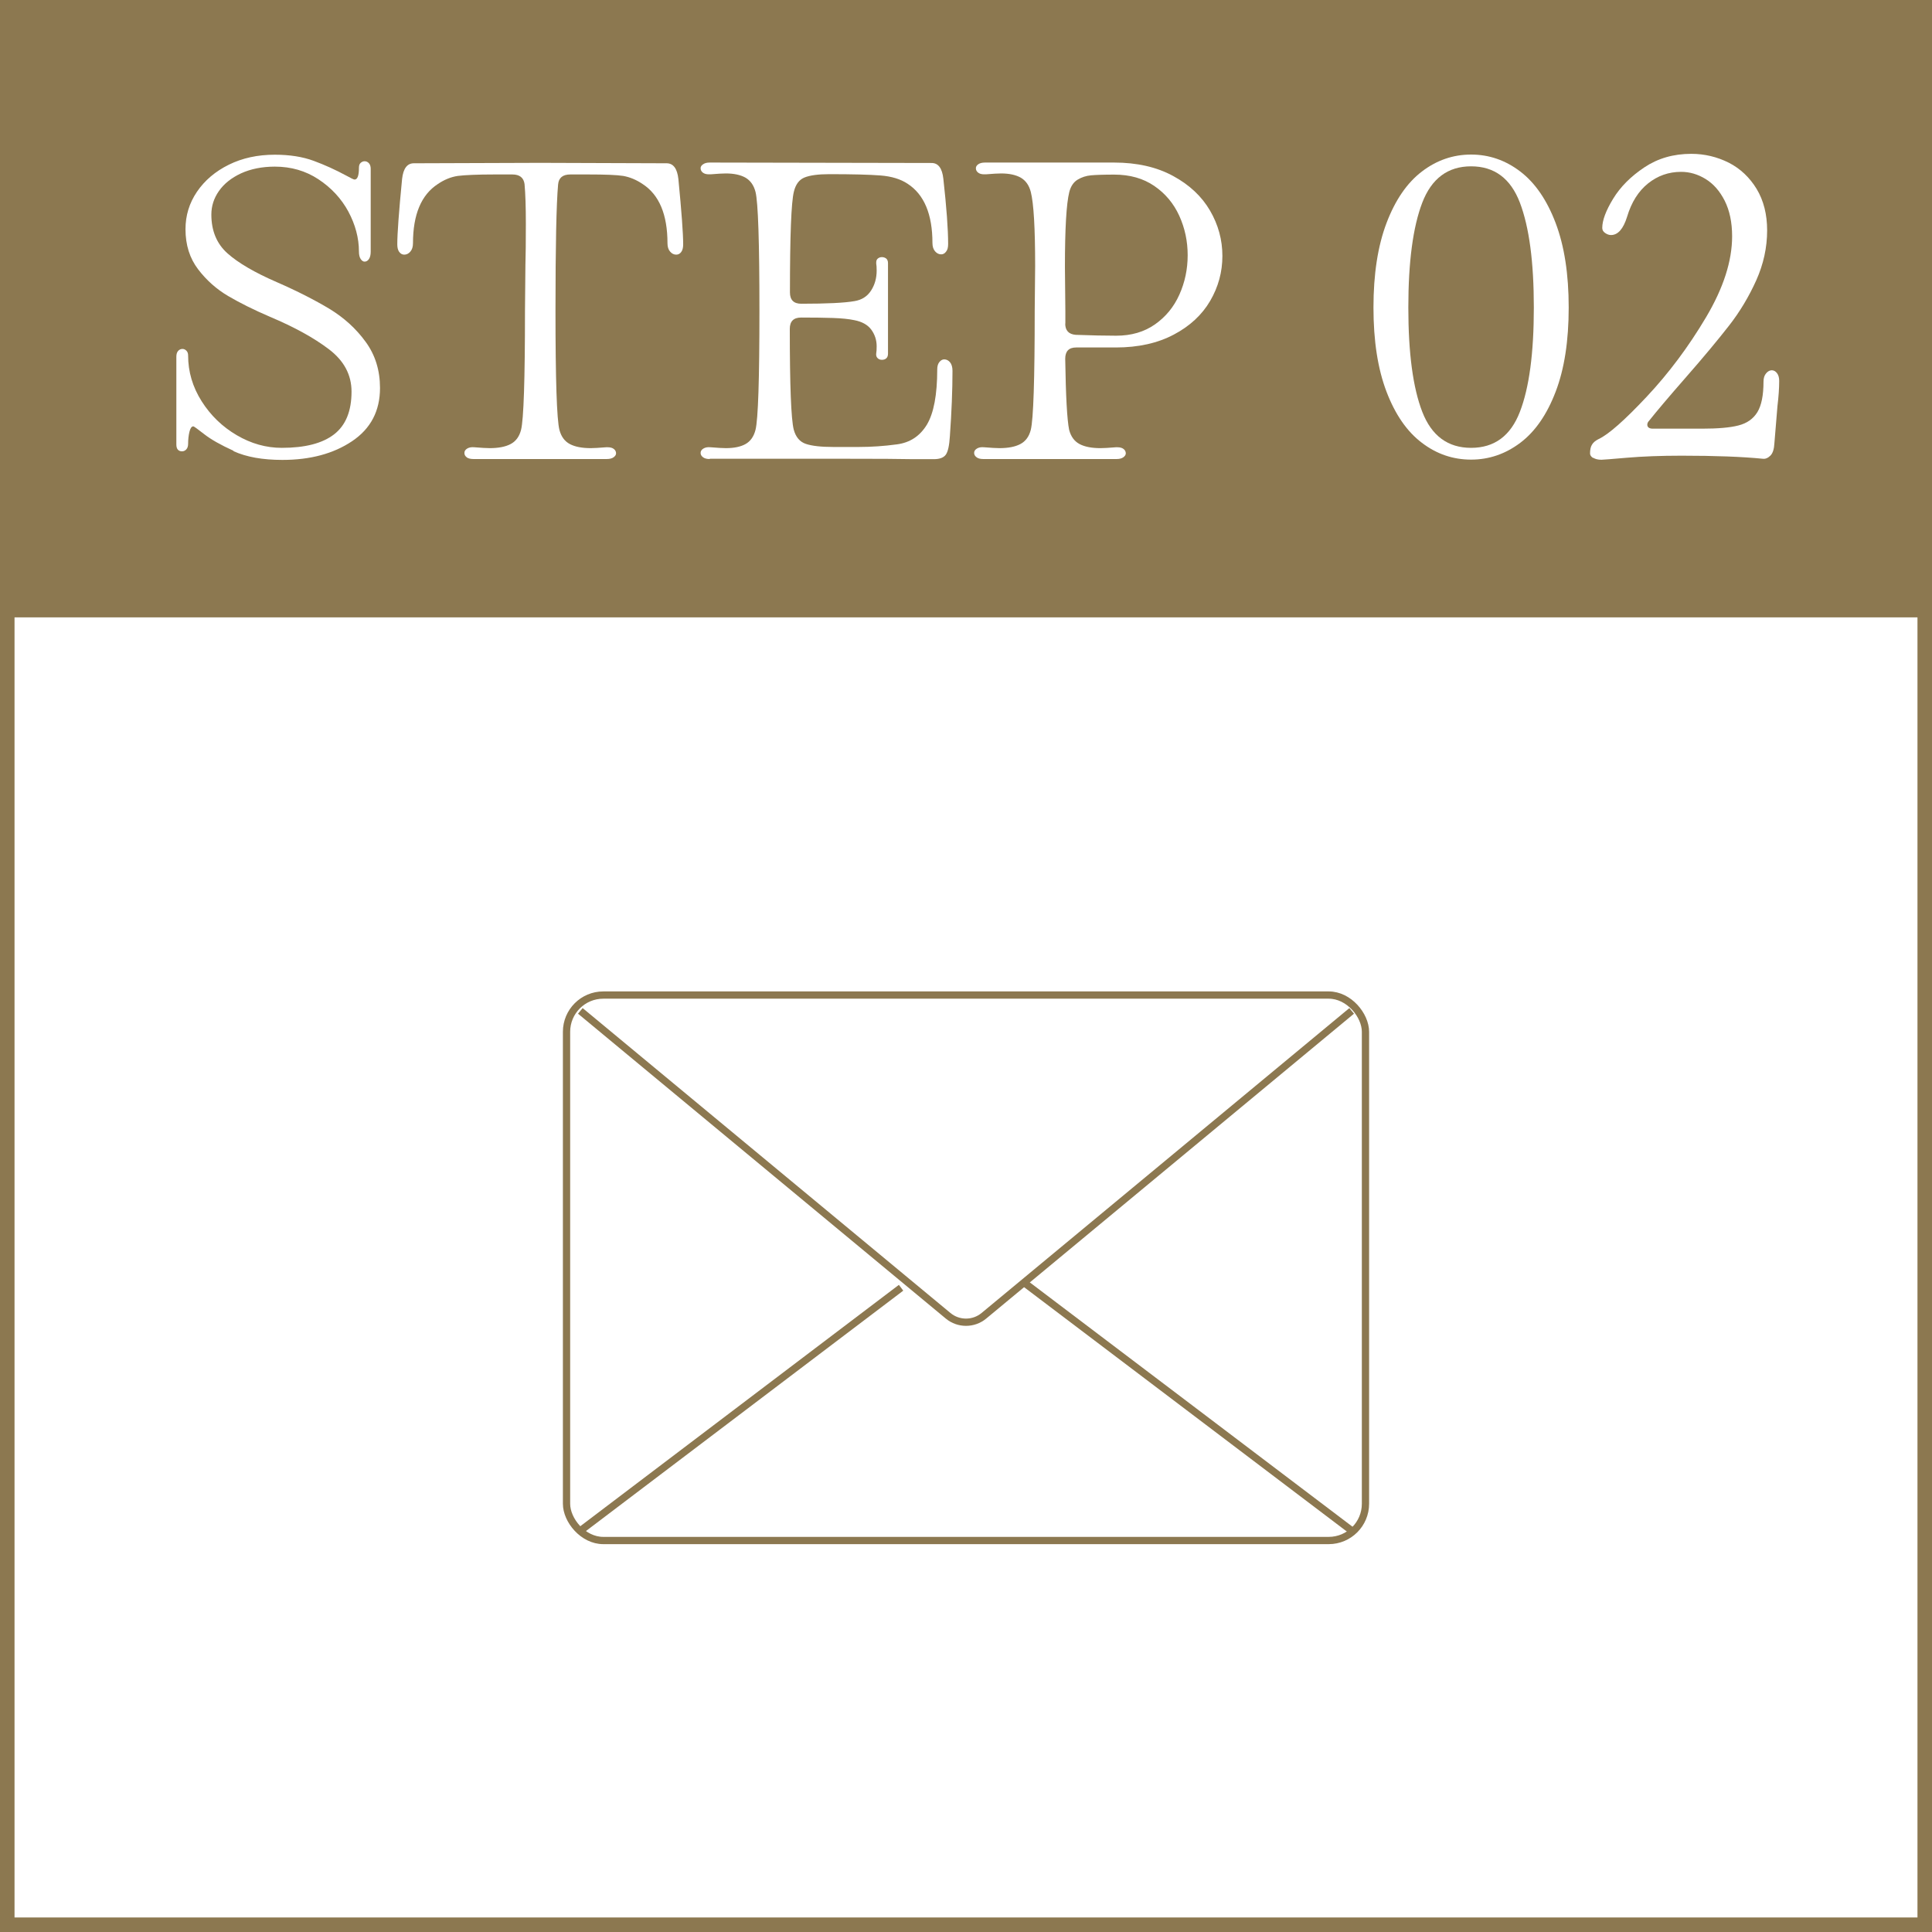
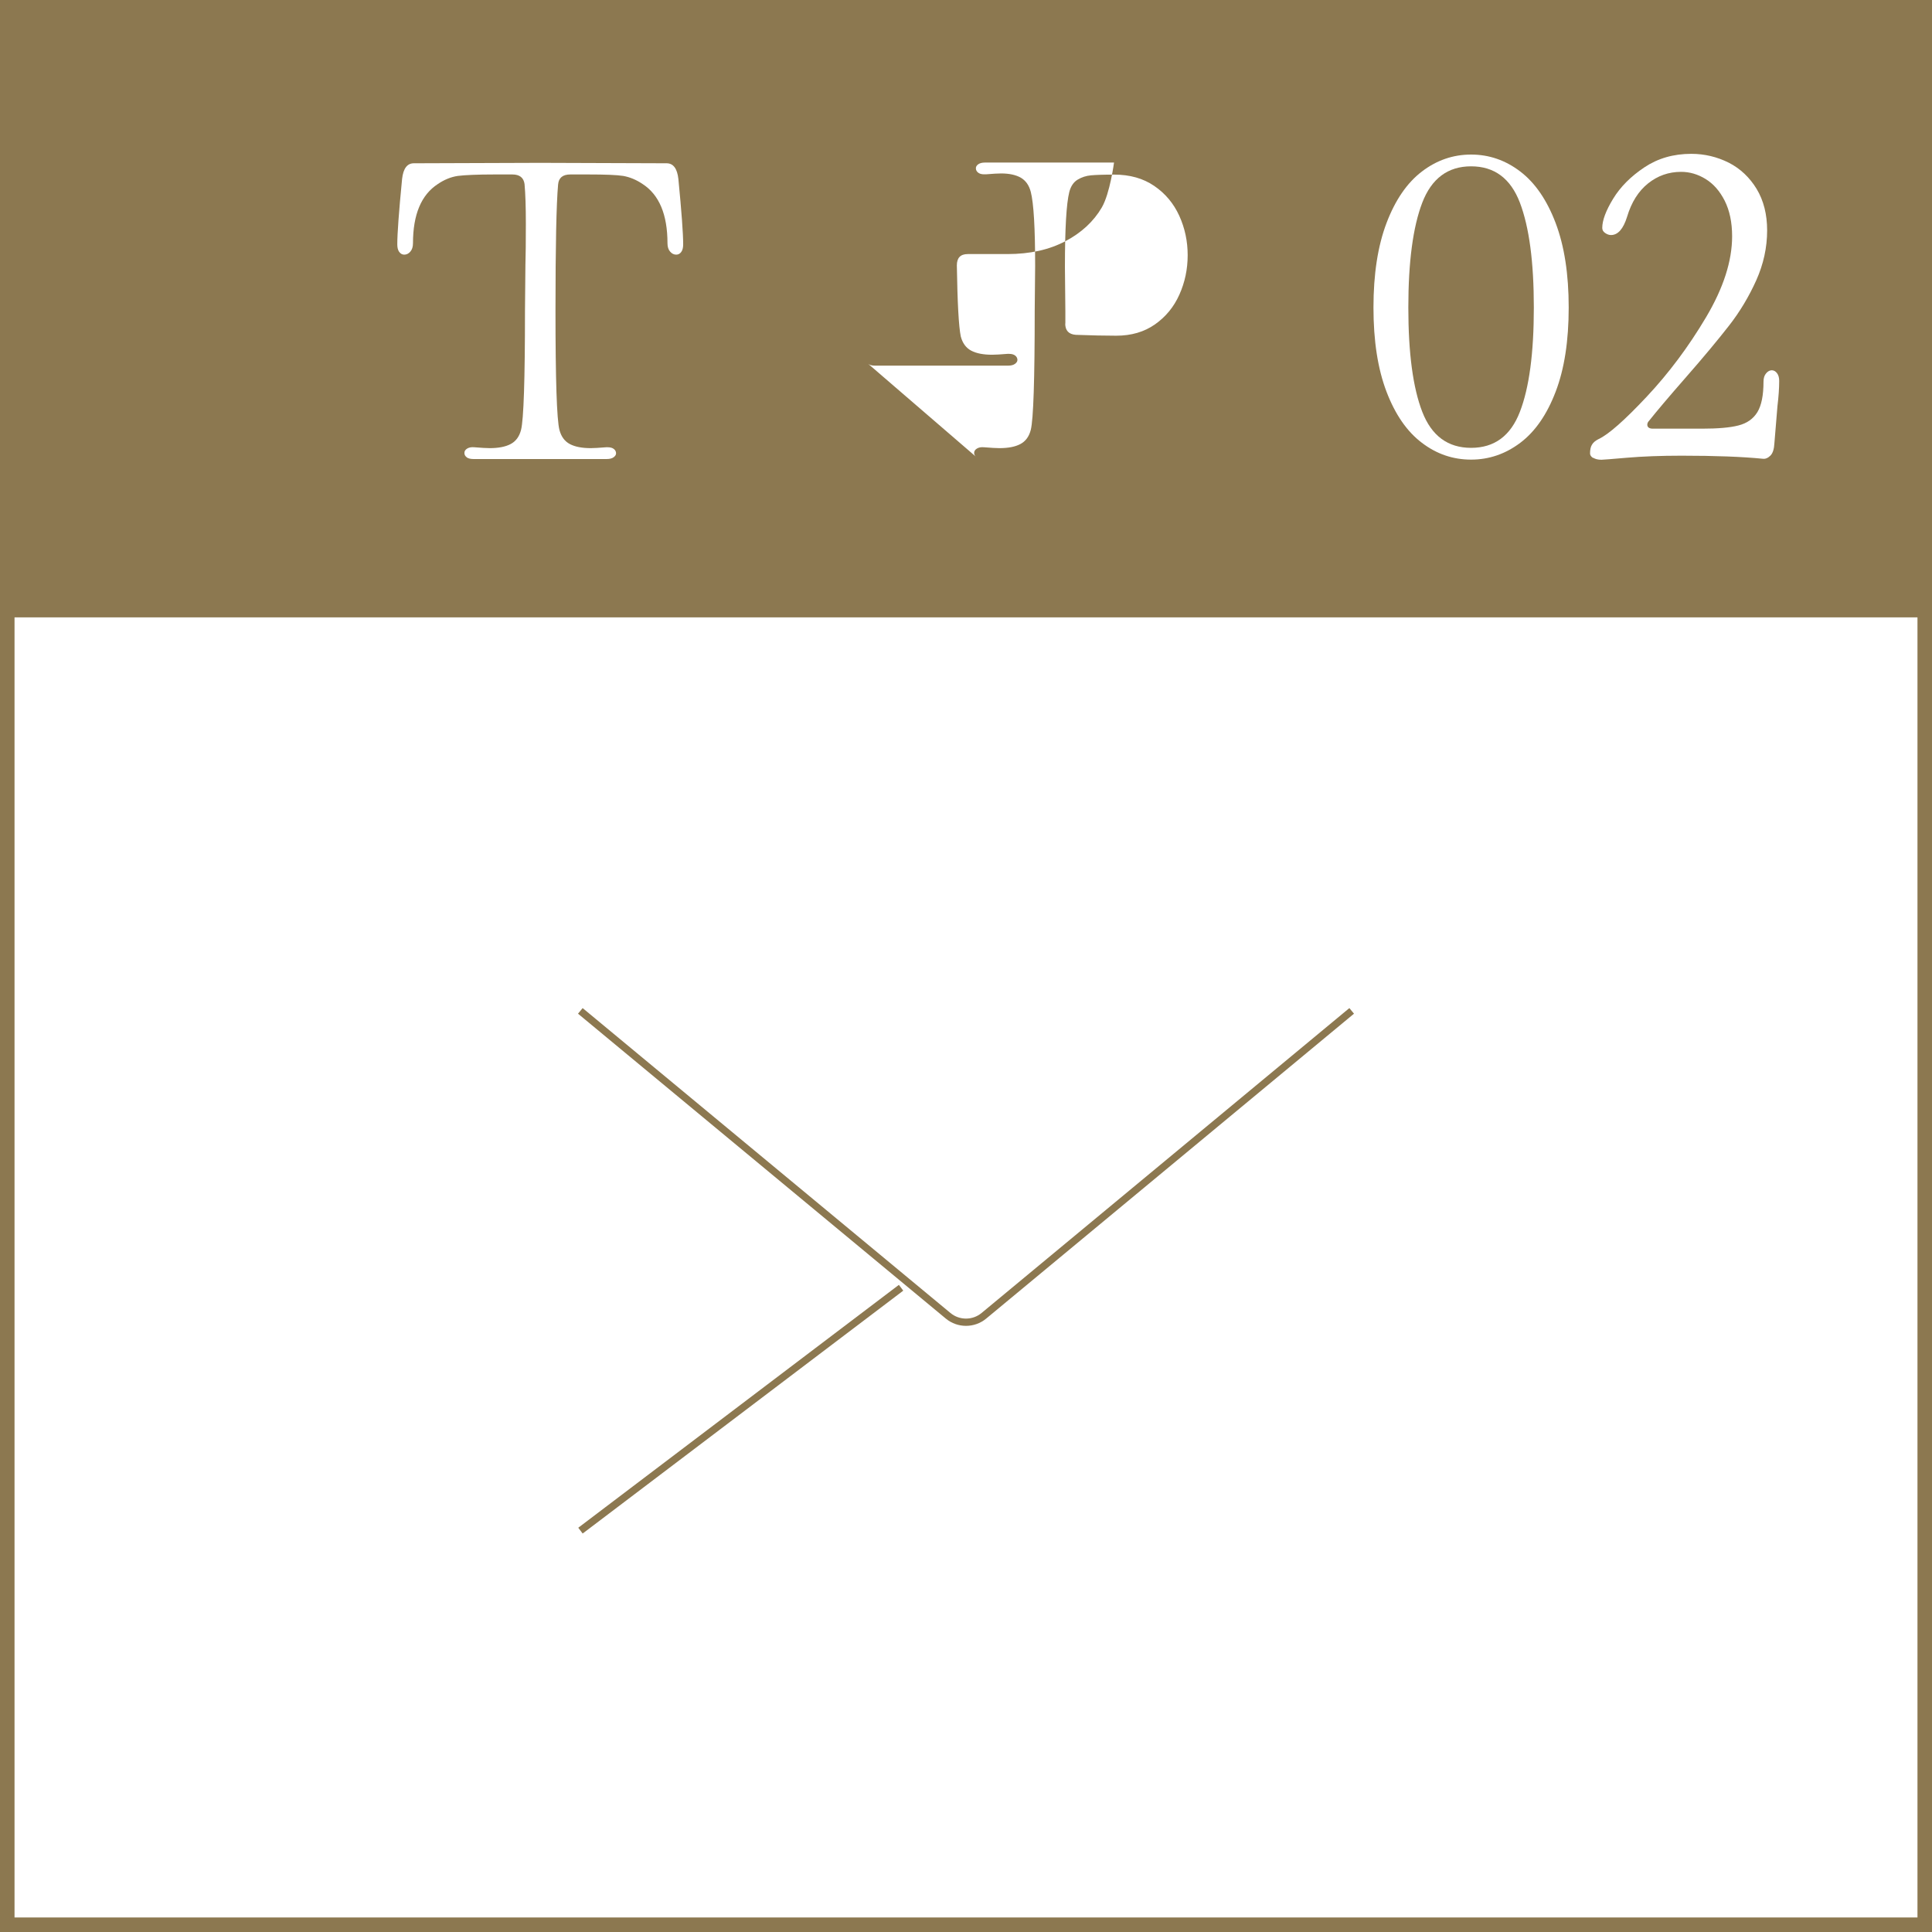
<svg xmlns="http://www.w3.org/2000/svg" id="_レイヤー_2" data-name="レイヤー 2" viewBox="0 0 133 133">
  <rect x="0" y="0" width="133" height="133" fill="#333333" stroke="none" />
  <defs>
    <style>
      .cls-1, .cls-2 {
        fill: #fff;
      }

      .cls-1, .cls-3 {
        stroke: #8c7850;
        stroke-miterlimit: 10;
      }

      .cls-4 {
        fill: #8c7850;
      }

      .cls-4, .cls-2 {
        stroke-width: 0px;
      }

      .cls-3 {
        fill: none;
        stroke-width: .5px;
      }
    </style>
  </defs>
  <g id="_内容" data-name="内容">
    <rect class="cls-1" x=".5" y=".5" width="132" height="132" />
    <rect class="cls-4" x=".5" y=".5" width="132" height="42" />
    <g>
-       <path class="cls-2" d="m16.07,31.03c-.88-.4-1.55-.78-2.01-1.14-.46-.36-.71-.54-.75-.54-.12,0-.21.13-.27.38-.06.25-.09.53-.09.82,0,.16-.04.29-.12.38-.08.09-.18.14-.3.14s-.22-.04-.29-.12c-.07-.08-.1-.2-.1-.36v-6.03c0-.18.04-.31.12-.4.08-.09.18-.14.3-.14.1,0,.19.04.27.12.08.08.12.19.12.33,0,1.12.31,2.17.93,3.15.62.98,1.43,1.76,2.42,2.34.99.58,2.02.87,3.1.87,1.6,0,2.8-.31,3.6-.93.8-.62,1.2-1.6,1.2-2.94,0-1.16-.52-2.13-1.56-2.92-1.04-.79-2.39-1.53-4.05-2.23-1.12-.48-2.08-.96-2.88-1.43-.8-.47-1.49-1.08-2.07-1.84-.58-.76-.87-1.68-.87-2.76,0-.94.26-1.8.79-2.58.53-.78,1.26-1.4,2.19-1.86.93-.46,1.98-.69,3.17-.69,1.02,0,1.91.14,2.67.42.76.28,1.51.62,2.25,1.02.32.18.51.27.57.27.2,0,.3-.27.3-.81,0-.16.04-.27.12-.34.08-.07.17-.11.27-.11.12,0,.22.05.3.14.08.09.12.22.12.38v5.7c0,.22-.04.39-.12.51-.08.12-.18.18-.3.18-.1,0-.19-.06-.27-.18-.08-.12-.12-.29-.12-.51,0-.94-.25-1.86-.73-2.76-.49-.9-1.18-1.64-2.06-2.22-.88-.58-1.88-.87-3-.87-.88,0-1.66.16-2.32.46-.67.31-1.18.72-1.53,1.22-.35.5-.52,1.04-.52,1.62,0,1.12.37,2.01,1.11,2.67.74.66,1.87,1.32,3.39,1.98,1.42.62,2.63,1.24,3.63,1.84,1,.61,1.83,1.36,2.49,2.27.66.9.99,1.96.99,3.18,0,1.58-.64,2.8-1.92,3.66-1.28.86-2.88,1.29-4.8,1.29-1.36,0-2.48-.2-3.36-.6Z" />
      <path class="cls-2" d="m32.13,31.48c-.11-.08-.16-.18-.16-.3s.06-.22.19-.3c.13-.08.29-.11.5-.09.48.04.83.06,1.05.06.6,0,1.08-.09,1.44-.28.36-.19.6-.51.72-.98.18-.72.27-3.45.27-8.19l.03-3.15c.02-.66.03-1.61.03-2.85,0-1.16-.03-2.07-.09-2.73-.06-.44-.34-.66-.84-.66h-1.23c-1.2,0-2.04.04-2.52.1-.48.07-.94.26-1.38.56-1.14.74-1.71,2.1-1.71,4.08,0,.24-.06.43-.18.57-.12.14-.26.21-.42.21-.14,0-.25-.06-.35-.19-.09-.13-.13-.3-.13-.52,0-.74.11-2.24.33-4.5.08-.72.35-1.08.81-1.08l8.7-.03,8.7.03c.46,0,.73.36.81,1.08.22,2.26.33,3.76.33,4.5,0,.22-.04.4-.13.52-.09.13-.21.19-.35.19-.16,0-.3-.07-.42-.21-.12-.14-.18-.33-.18-.57,0-1.98-.57-3.34-1.71-4.08-.44-.3-.89-.48-1.34-.56-.45-.07-1.25-.1-2.41-.1h-1.23c-.52,0-.8.23-.84.69-.12,1.34-.18,4.24-.18,8.7,0,4.74.09,7.47.27,8.19.12.46.36.79.72.98.36.19.84.28,1.44.28.22,0,.57-.02,1.05-.06h.12c.18,0,.32.04.42.12.1.08.15.18.15.3,0,.1-.06.19-.17.27-.11.08-.27.12-.47.12h-9.18c-.2,0-.36-.04-.47-.12Z" />
-       <path class="cls-2" d="m48.86,31.6c-.2,0-.36-.04-.46-.12-.11-.08-.17-.18-.17-.3s.06-.22.19-.3c.13-.08.29-.11.5-.09.48.04.83.06,1.05.06.56,0,1.01-.09,1.35-.28.34-.19.57-.51.69-.98.18-.72.27-3.45.27-8.19s-.09-7.47-.27-8.19c-.12-.46-.35-.78-.69-.98-.34-.19-.79-.29-1.35-.29-.22,0-.57.02-1.05.06h-.12c-.18,0-.32-.04-.42-.12-.1-.08-.15-.18-.15-.3,0-.1.05-.19.17-.27.11-.08.26-.12.46-.12l15.27.03c.46,0,.73.36.81,1.08.22,1.98.33,3.48.33,4.5,0,.22-.04.4-.14.52-.09.13-.21.19-.34.19-.16,0-.3-.07-.42-.21-.12-.14-.18-.33-.18-.57,0-1.98-.57-3.34-1.71-4.08-.48-.32-1.1-.51-1.86-.57-.76-.06-1.94-.09-3.54-.09-.76,0-1.33.08-1.7.23s-.61.48-.73.98c-.18.72-.27,3.03-.27,6.93,0,.52.26.78.78.78,1.76,0,2.98-.06,3.66-.18.5-.08.88-.32,1.14-.72.26-.4.39-.86.39-1.38,0-.22-.01-.38-.03-.48v-.09c0-.12.04-.21.12-.27.08-.06.17-.09.27-.09.12,0,.22.04.3.1.08.07.12.18.12.31v6.24c0,.14-.04.25-.12.32-.08.07-.18.1-.3.1s-.22-.04-.3-.12c-.08-.08-.11-.19-.09-.33.02-.1.03-.26.03-.48,0-.44-.13-.82-.38-1.16-.25-.33-.64-.54-1.16-.64-.38-.08-.87-.13-1.47-.15-.6-.02-1.33-.03-2.19-.03-.52,0-.78.26-.78.78,0,3.9.09,6.21.27,6.93.14.52.42.85.84.99.42.14,1.04.21,1.86.21h1.8c.86,0,1.73-.06,2.61-.18.9-.12,1.58-.57,2.06-1.36.47-.79.71-2.05.71-3.8,0-.22.05-.39.15-.51.1-.12.21-.18.33-.18.16,0,.29.07.4.2.11.13.17.33.17.59,0,1.32-.06,2.82-.18,4.5-.04.64-.13,1.06-.28,1.27s-.43.31-.83.31h-1.38c-.8-.02-2.5-.03-5.1-.03h-8.94Z" />
-       <path class="cls-2" d="m67.23,31.48c-.11-.08-.17-.18-.17-.3s.06-.22.19-.3c.13-.08.29-.11.5-.09.48.04.83.06,1.05.06.6,0,1.08-.09,1.44-.28.36-.19.6-.51.72-.98.18-.72.27-3.45.27-8.19l.03-3.09c0-2.62-.1-4.32-.3-5.1-.12-.46-.35-.78-.69-.98-.34-.19-.79-.29-1.35-.29-.22,0-.57.02-1.05.06h-.12c-.18,0-.32-.04-.42-.12-.1-.08-.15-.18-.15-.3,0-.1.05-.19.16-.27.11-.08.27-.12.47-.12h8.88c1.58,0,2.94.31,4.06.92,1.13.61,1.98,1.41,2.55,2.39.57.98.85,2.02.85,3.12s-.28,2.13-.84,3.09-1.4,1.74-2.5,2.32c-1.11.59-2.44.89-4,.89h-2.73c-.5,0-.75.26-.75.78.04,2.58.13,4.21.27,4.89.12.46.36.79.72.98.36.19.84.28,1.44.28.22,0,.57-.02,1.05-.06h.12c.18,0,.32.04.42.12.1.08.15.18.15.3,0,.1-.06.19-.17.27-.11.08-.27.12-.46.12h-9.18c-.2,0-.36-.04-.46-.12Zm6.1-9.21c0,.48.24.74.72.78,1.08.04,2.01.06,2.79.06,1.04,0,1.93-.26,2.67-.78.74-.52,1.3-1.2,1.68-2.05.38-.85.57-1.75.57-2.71s-.19-1.86-.58-2.72c-.39-.85-.96-1.53-1.72-2.05-.76-.52-1.68-.78-2.76-.78-.74,0-1.27.02-1.6.05s-.64.13-.92.3c-.28.17-.47.46-.57.85-.2.8-.3,2.52-.3,5.16l.03,3.03v.87Z" />
+       <path class="cls-2" d="m67.23,31.48c-.11-.08-.17-.18-.17-.3s.06-.22.19-.3c.13-.08.29-.11.5-.09.48.04.83.06,1.05.06.6,0,1.08-.09,1.44-.28.36-.19.6-.51.72-.98.18-.72.27-3.45.27-8.19l.03-3.09c0-2.62-.1-4.32-.3-5.1-.12-.46-.35-.78-.69-.98-.34-.19-.79-.29-1.35-.29-.22,0-.57.02-1.05.06h-.12c-.18,0-.32-.04-.42-.12-.1-.08-.15-.18-.15-.3,0-.1.05-.19.16-.27.11-.08.27-.12.47-.12h8.88s-.28,2.13-.84,3.09-1.4,1.74-2.5,2.32c-1.11.59-2.44.89-4,.89h-2.73c-.5,0-.75.26-.75.78.04,2.58.13,4.21.27,4.89.12.46.36.79.72.98.36.19.84.28,1.44.28.22,0,.57-.02,1.05-.06h.12c.18,0,.32.04.42.12.1.08.15.18.15.3,0,.1-.06.19-.17.27-.11.08-.27.12-.46.12h-9.18c-.2,0-.36-.04-.46-.12Zm6.1-9.21c0,.48.24.74.72.78,1.08.04,2.01.06,2.79.06,1.04,0,1.93-.26,2.67-.78.74-.52,1.3-1.2,1.68-2.05.38-.85.57-1.75.57-2.71s-.19-1.86-.58-2.72c-.39-.85-.96-1.53-1.72-2.05-.76-.52-1.68-.78-2.76-.78-.74,0-1.27.02-1.6.05s-.64.13-.92.3c-.28.17-.47.46-.57.85-.2.8-.3,2.52-.3,5.16l.03,3.03v.87Z" />
      <path class="cls-2" d="m97.88,30.48c-1.02-.77-1.83-1.94-2.43-3.51-.6-1.57-.9-3.5-.9-5.8s.3-4.24.9-5.82c.6-1.58,1.41-2.76,2.43-3.54,1.02-.78,2.15-1.17,3.39-1.17s2.37.39,3.39,1.17c1.02.78,1.83,1.96,2.43,3.54.6,1.58.9,3.52.9,5.82s-.3,4.24-.9,5.8c-.6,1.57-1.41,2.74-2.43,3.51-1.02.77-2.15,1.16-3.39,1.16s-2.37-.38-3.39-1.16Zm6.75-2.13c.64-1.65.96-4.04.96-7.18s-.32-5.54-.96-7.22c-.64-1.67-1.76-2.5-3.36-2.5s-2.72.84-3.36,2.5c-.64,1.67-.96,4.08-.96,7.22s.32,5.53.96,7.18c.64,1.65,1.76,2.48,3.36,2.48s2.72-.82,3.36-2.48Z" />
      <path class="cls-2" d="m109.67,31.53c-.14-.09-.21-.2-.21-.31,0-.26.04-.47.14-.62.09-.15.24-.27.46-.38.68-.32,1.78-1.29,3.3-2.91,1.52-1.62,2.88-3.44,4.08-5.46,1.2-2.02,1.8-3.88,1.8-5.58,0-.96-.17-1.77-.51-2.45-.34-.67-.78-1.17-1.32-1.5-.54-.33-1.1-.49-1.68-.49-.86,0-1.62.27-2.28.8-.66.53-1.14,1.29-1.44,2.29-.26.84-.63,1.26-1.11,1.26-.14,0-.27-.05-.4-.14-.13-.09-.2-.2-.2-.35,0-.52.25-1.19.75-2.01.5-.82,1.22-1.54,2.15-2.16.93-.62,2-.93,3.23-.93.92,0,1.78.21,2.58.61.8.41,1.44,1.02,1.92,1.81.48.8.72,1.75.72,2.85,0,1.18-.25,2.32-.75,3.44-.5,1.11-1.12,2.15-1.86,3.1s-1.75,2.17-3.03,3.63c-1.12,1.28-1.95,2.26-2.49,2.94-.08.08-.12.17-.12.27,0,.08.03.15.1.2.07.05.17.07.28.07h3.39c1.08,0,1.92-.07,2.5-.22.59-.15,1.02-.45,1.31-.92.28-.46.42-1.16.42-2.1,0-.24.06-.43.18-.57.12-.14.25-.21.39-.21s.26.07.36.2c.1.13.15.31.15.53,0,.5-.04,1.08-.12,1.74l-.21,2.55c-.02.4-.11.69-.27.85s-.34.25-.54.22c-1.42-.14-3.28-.21-5.58-.21-1.44,0-2.69.05-3.75.14-1.06.09-1.65.14-1.77.14-.24,0-.43-.05-.57-.14Z" />
    </g>
    <g>
-       <rect class="cls-3" x="39" y="68.5" width="55" height="37.55" rx="2.53" ry="2.53" />
      <path class="cls-3" d="m62.03,88.65c-7.36,5.57-14.72,11.15-22.07,16.72" />
-       <path class="cls-3" d="m93.05,105.37c-7.49-5.67-14.98-11.35-22.48-17.02" />
      <path class="cls-3" d="m39.95,69.59l25.32,20.99c.71.59,1.75.59,2.46,0l25.32-20.99" />
    </g>
  </g>
</svg>